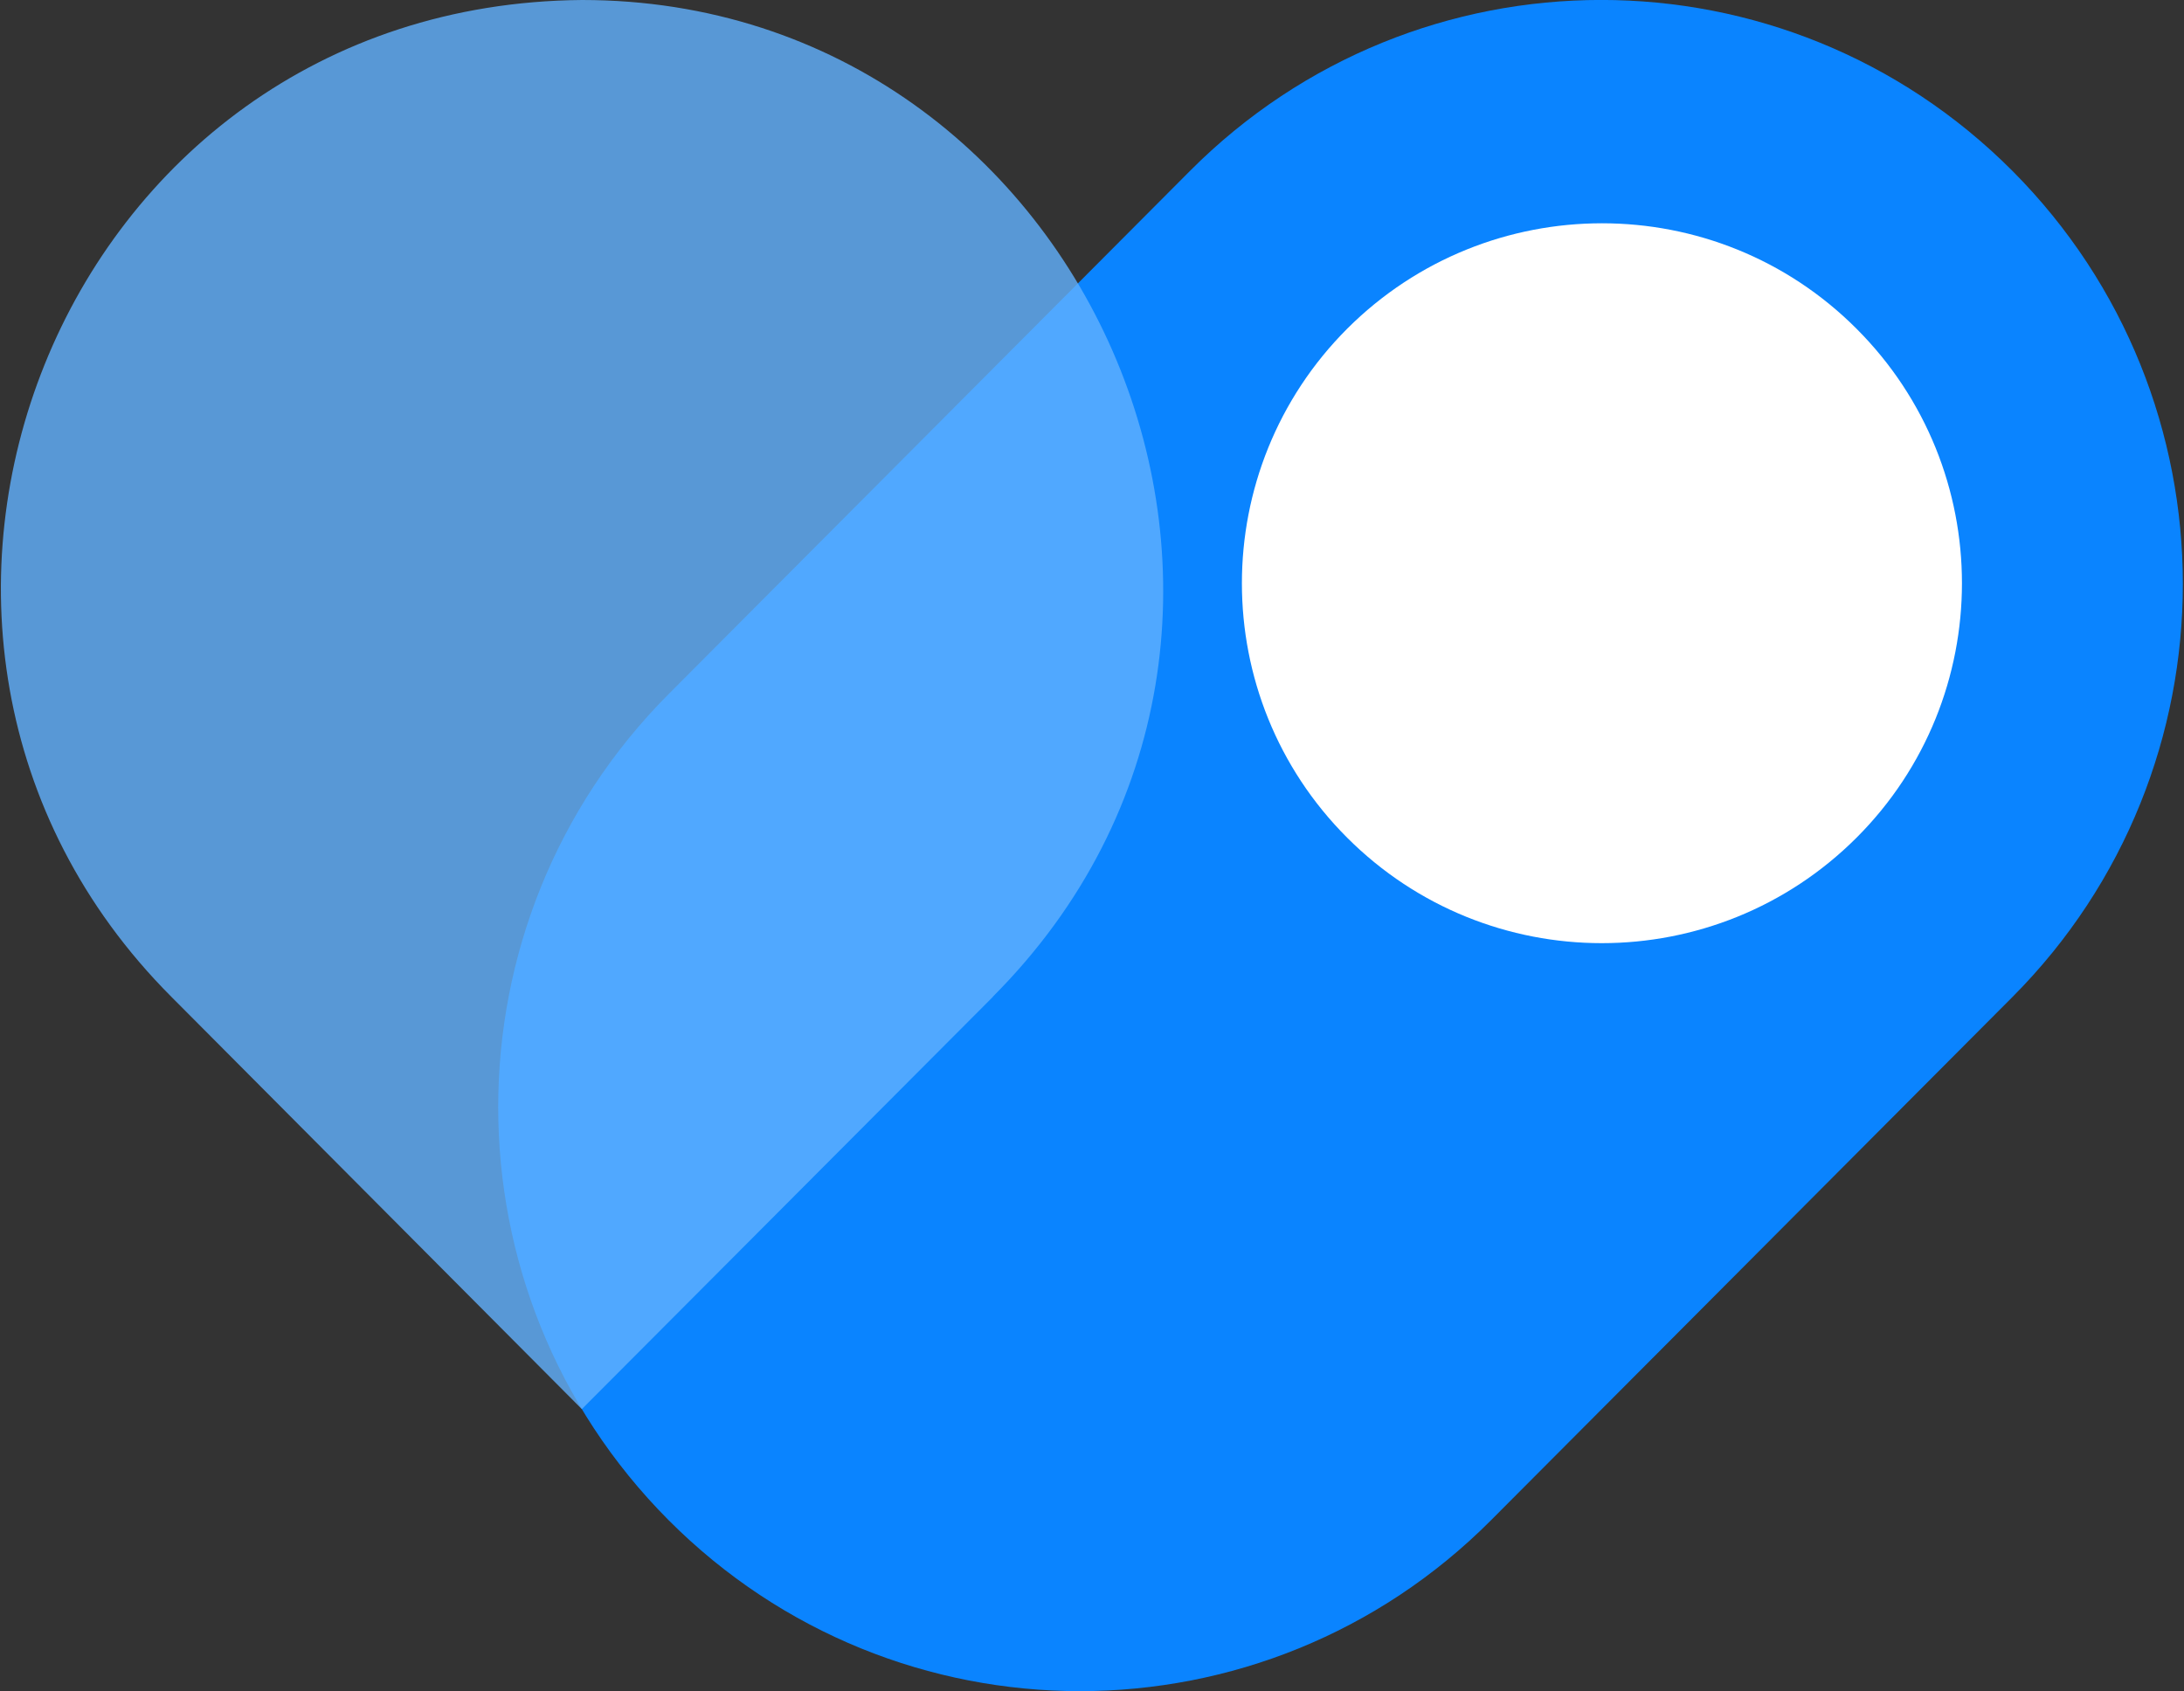
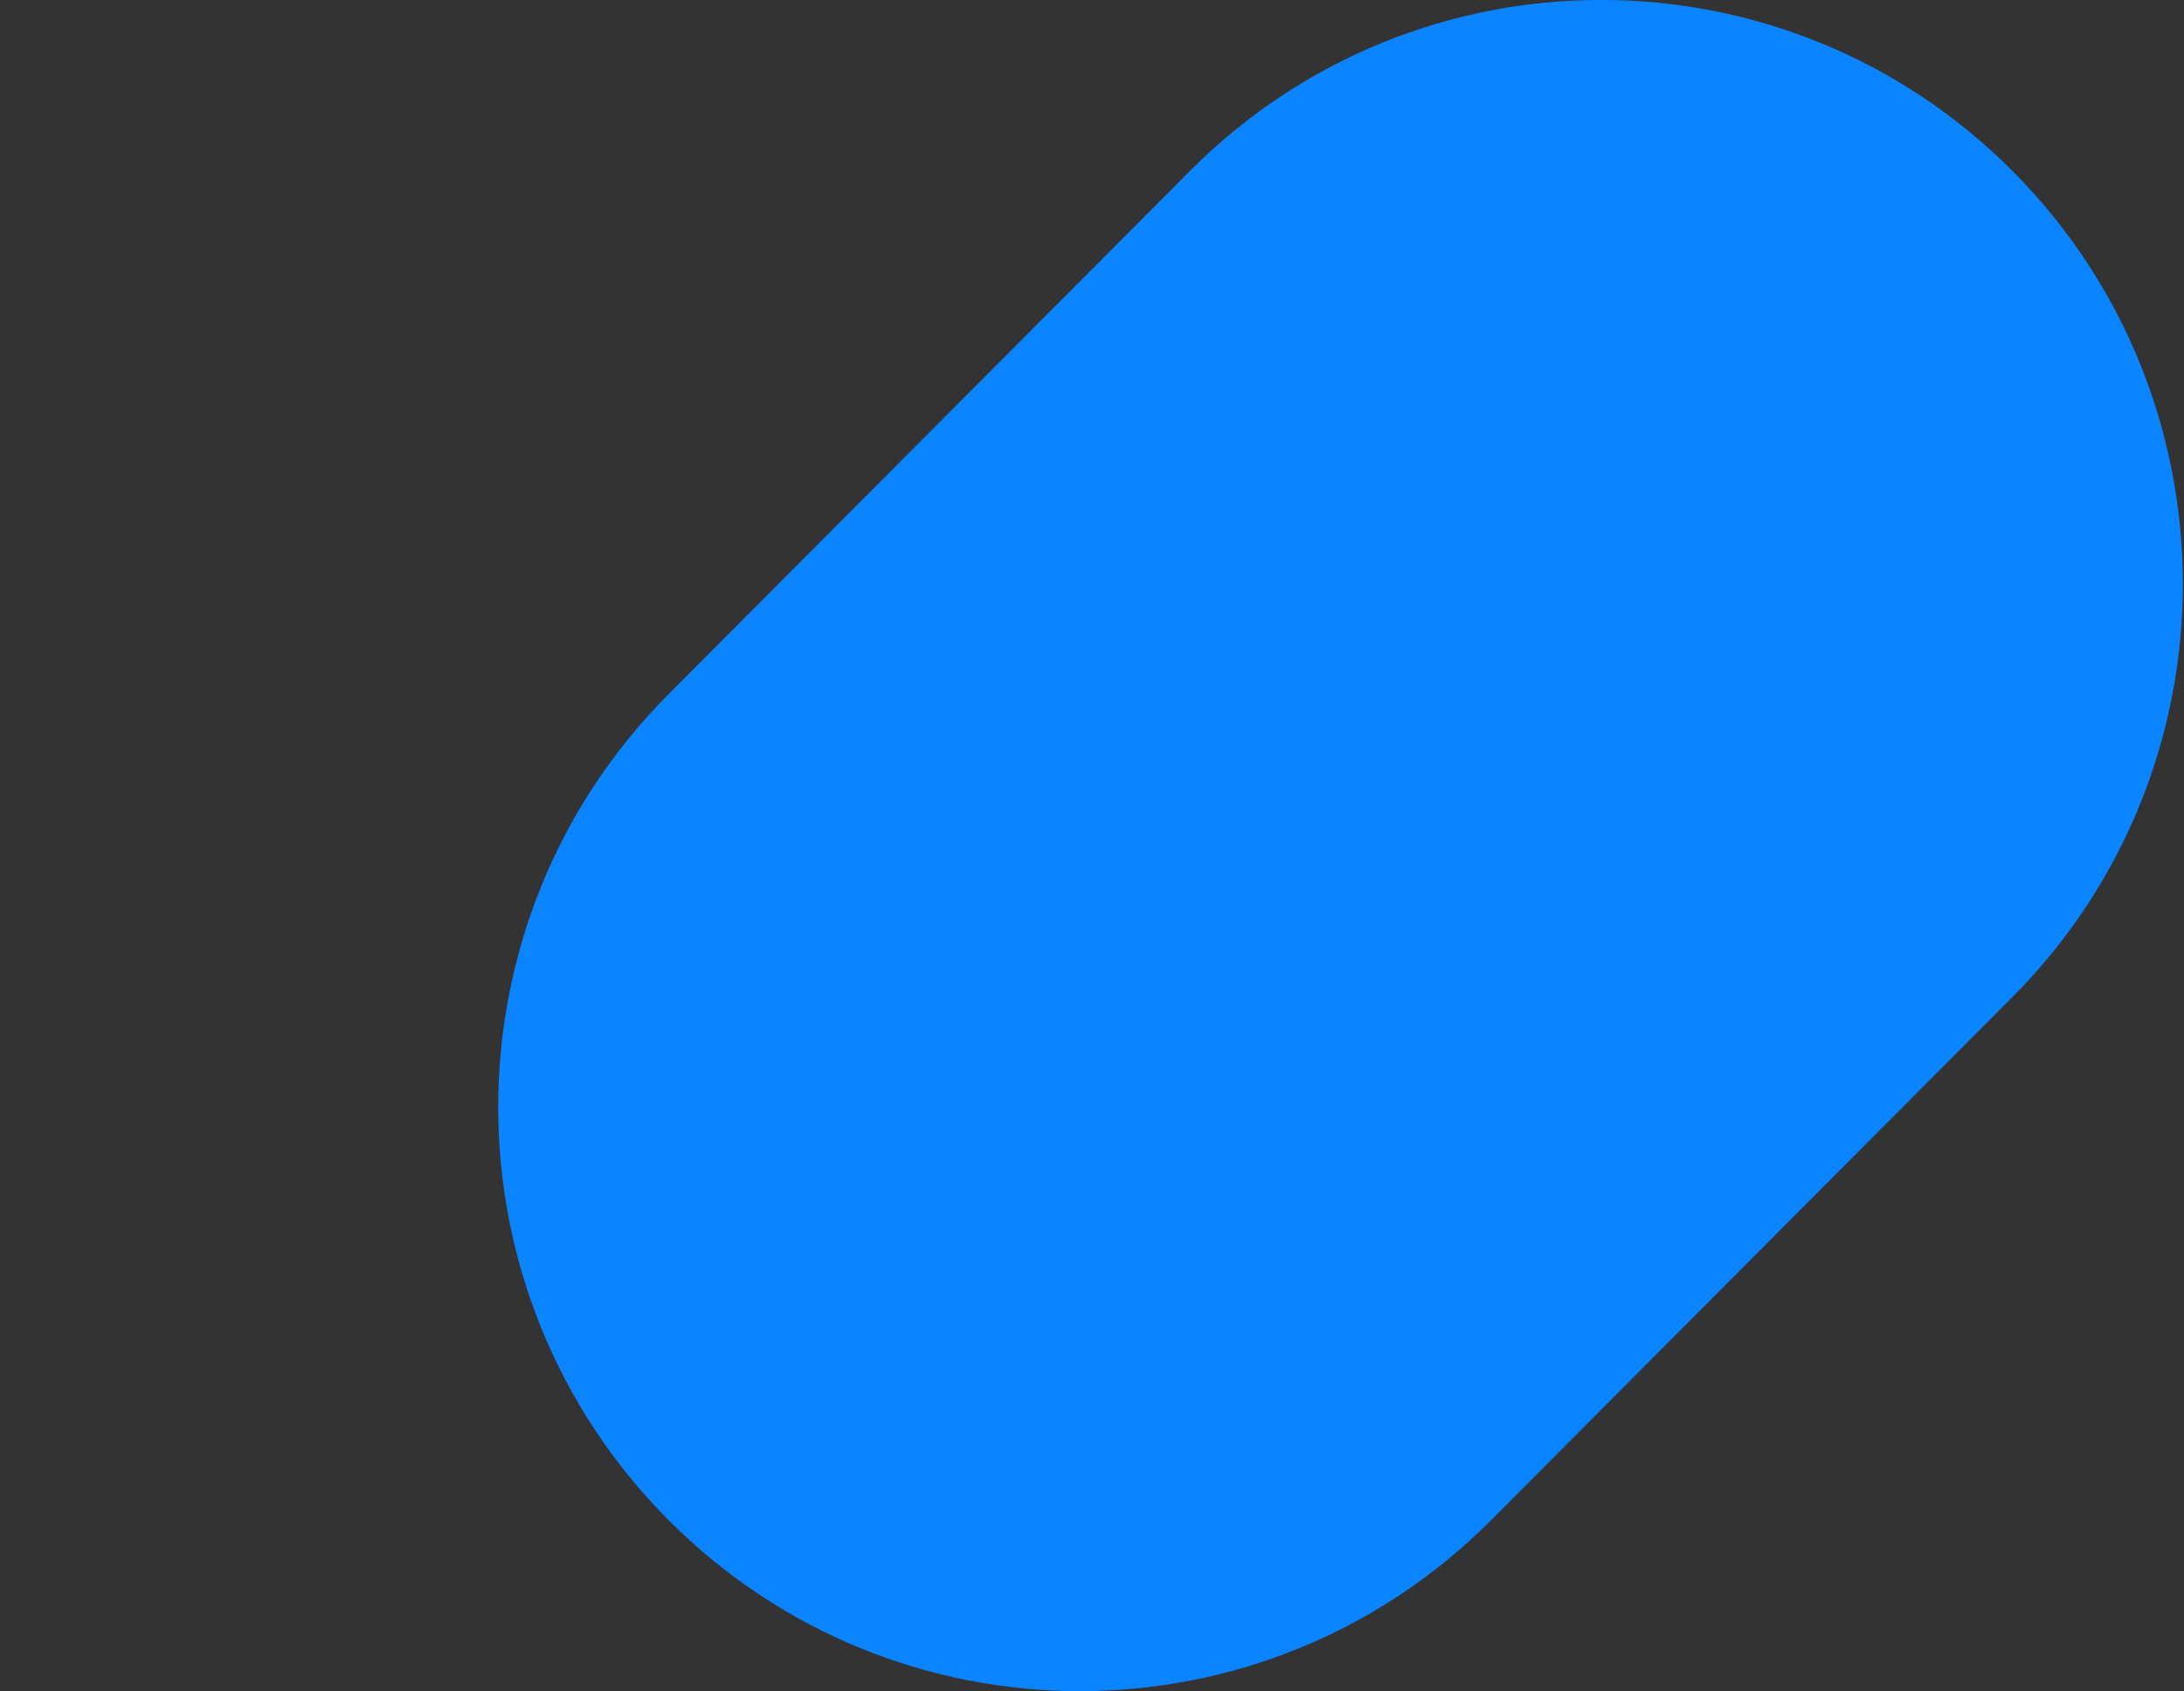
<svg xmlns="http://www.w3.org/2000/svg" id="Ebene_1" width="1033" height="800" version="1.1" viewBox="0 0 1033 800">
  <rect x="0" y="0" width="1033" height="800" fill="#333333" stroke="none" />
  <defs>
    <style> .st0 { fill: #fff; } .st1 { fill: #0a84ff; } .st2 { fill: #62b1ff; isolation: isolate; opacity: .8; } </style>
  </defs>
  <g id="Ebene_2">
    <g>
      <path class="st1" d="M562.8,80.9l-246.6,247.5c-107.4,107.9-107.4,282.8,0,390.7,107.5,107.9,281.7,107.9,389.1,0l246.6-247.5c107.4-107.9,107.4-282.8,0-390.7-107.5-107.9-281.7-107.9-389.1,0" />
-       <path class="st0" d="M878.1,396.3c66.5-66.5,66.5-174.3,0-240.8-66.4-66.5-174.3-66.5-240.9,0-66.4,66.5-66.4,174.4,0,240.8,66.5,66.5,174.3,66.5,240.9,0" />
-       <path class="st2" d="M469.6,471.5C643.3,297.3,516.7,0,275.3,0,26.8,2-89.3,300.7,81,471.5l194.2,195.1,194.5-195.1h-.1Z" />
    </g>
  </g>
</svg>